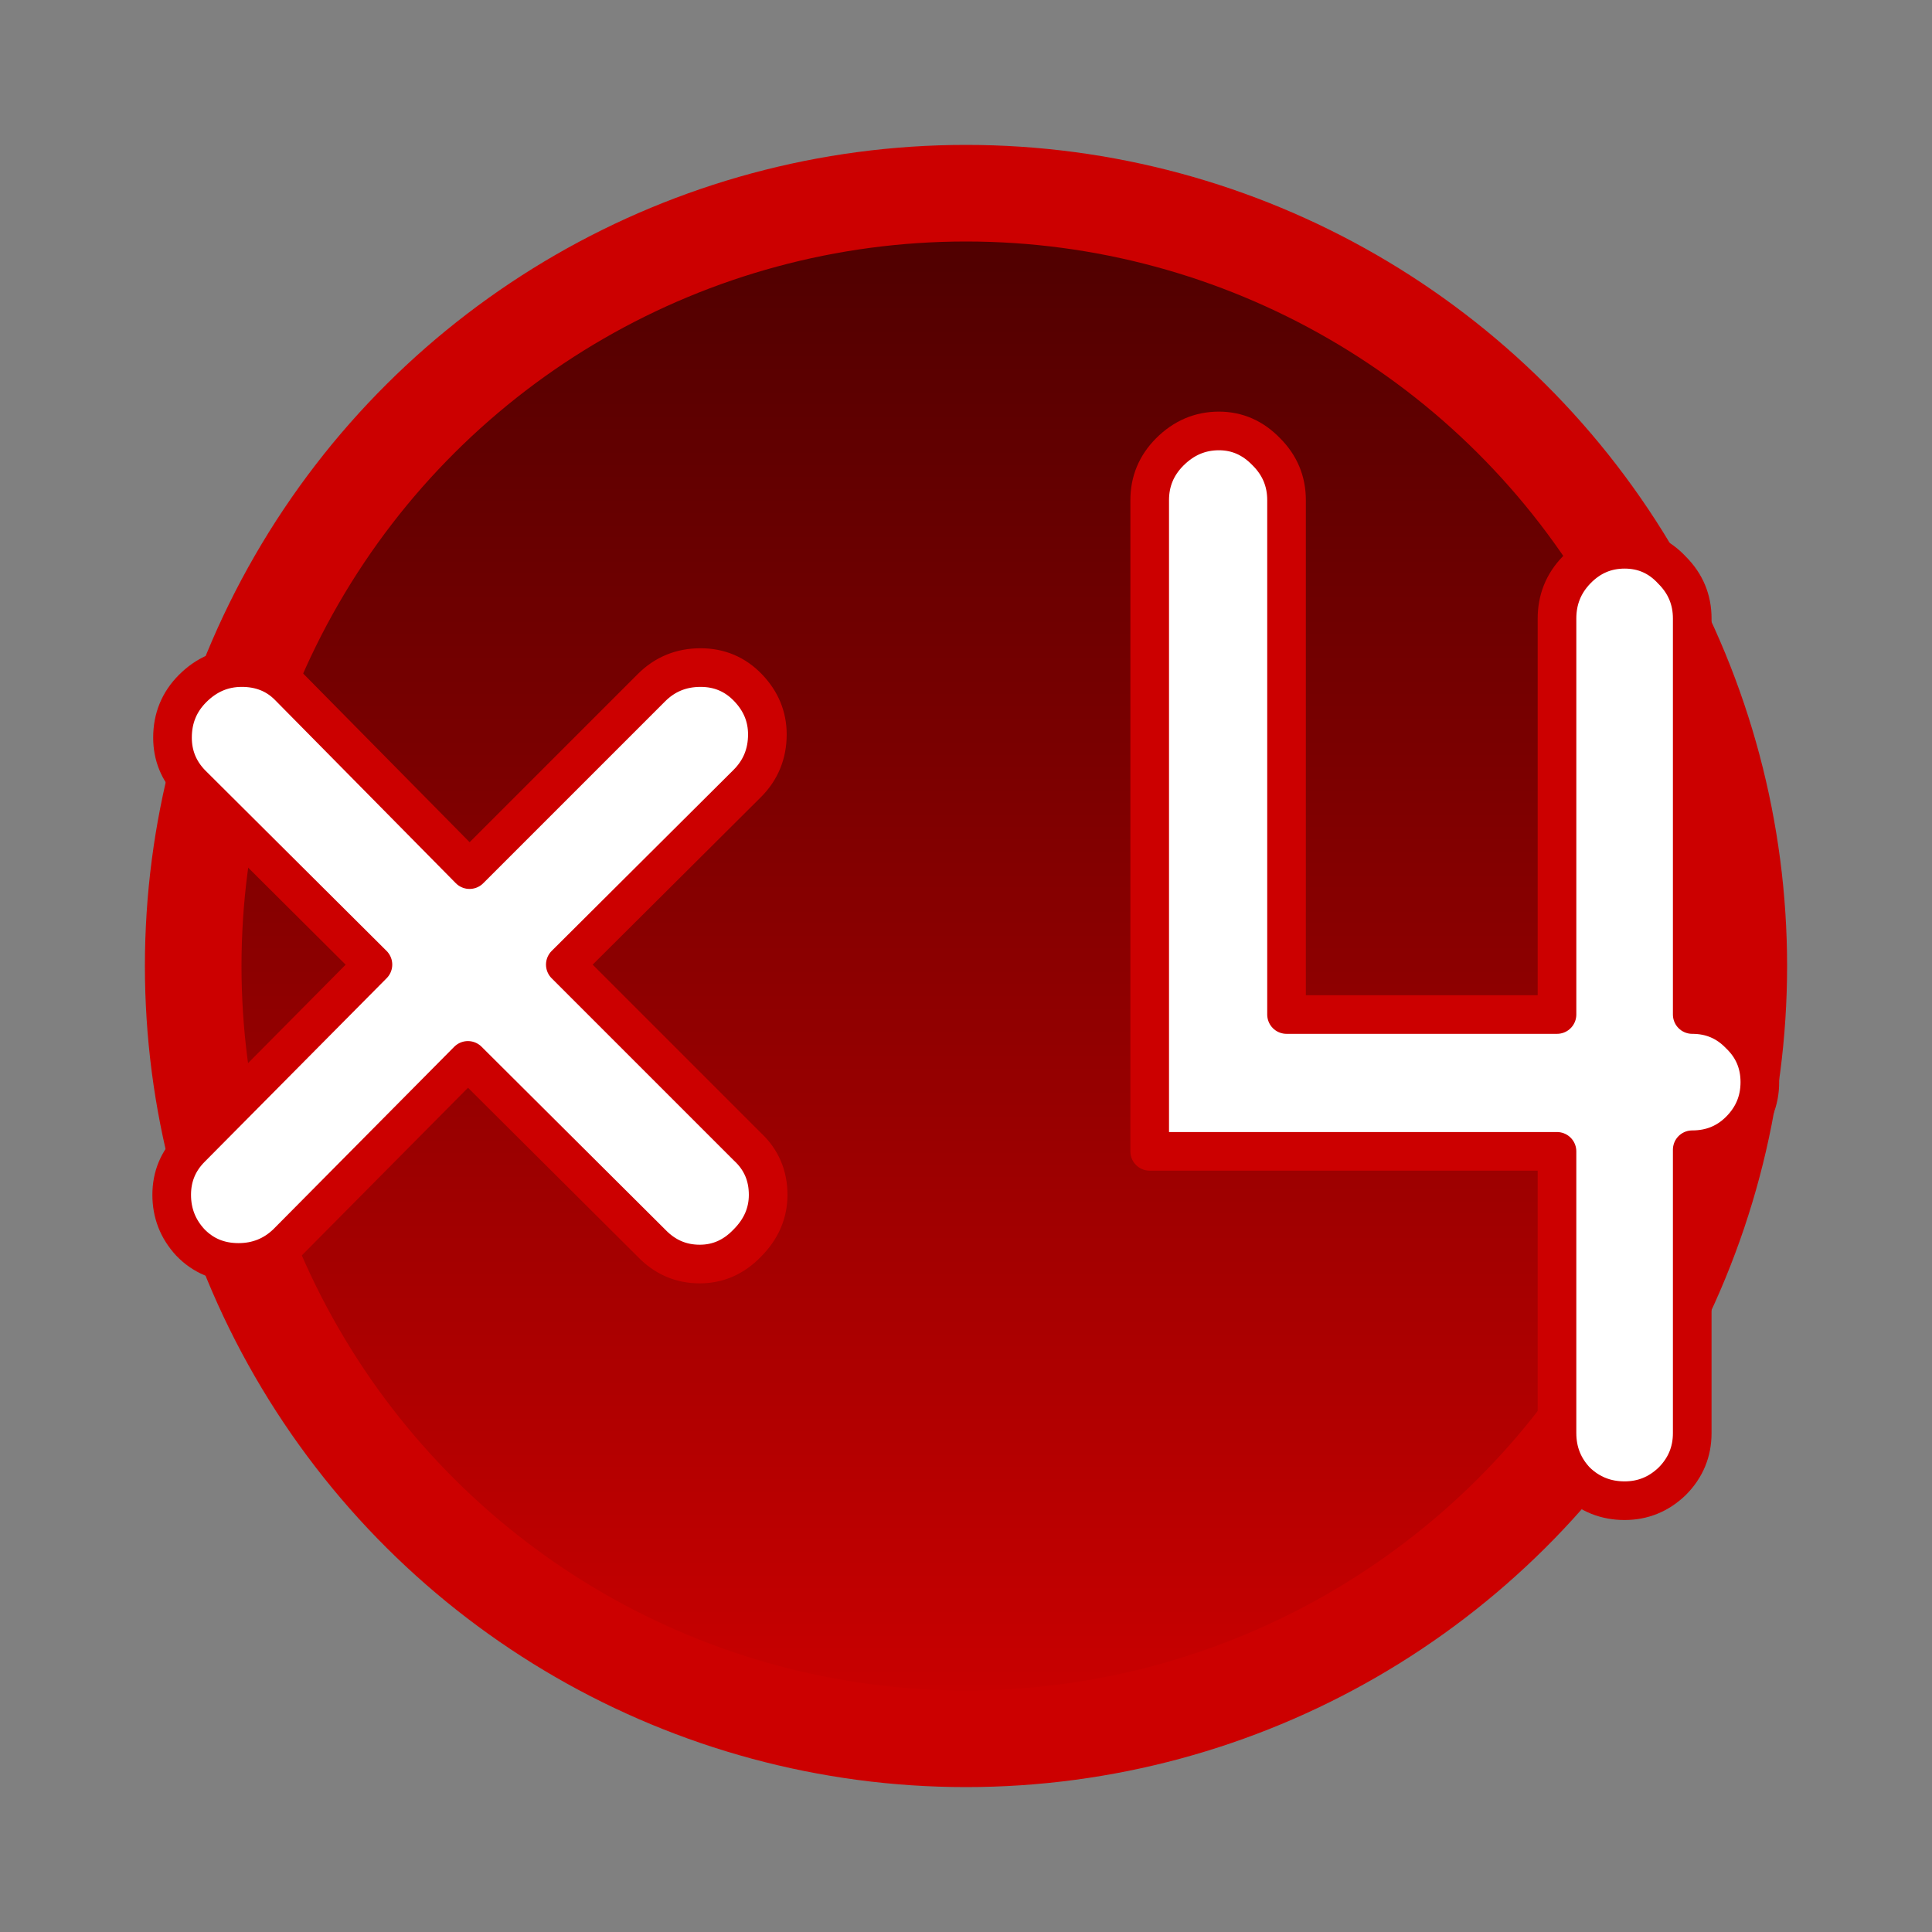
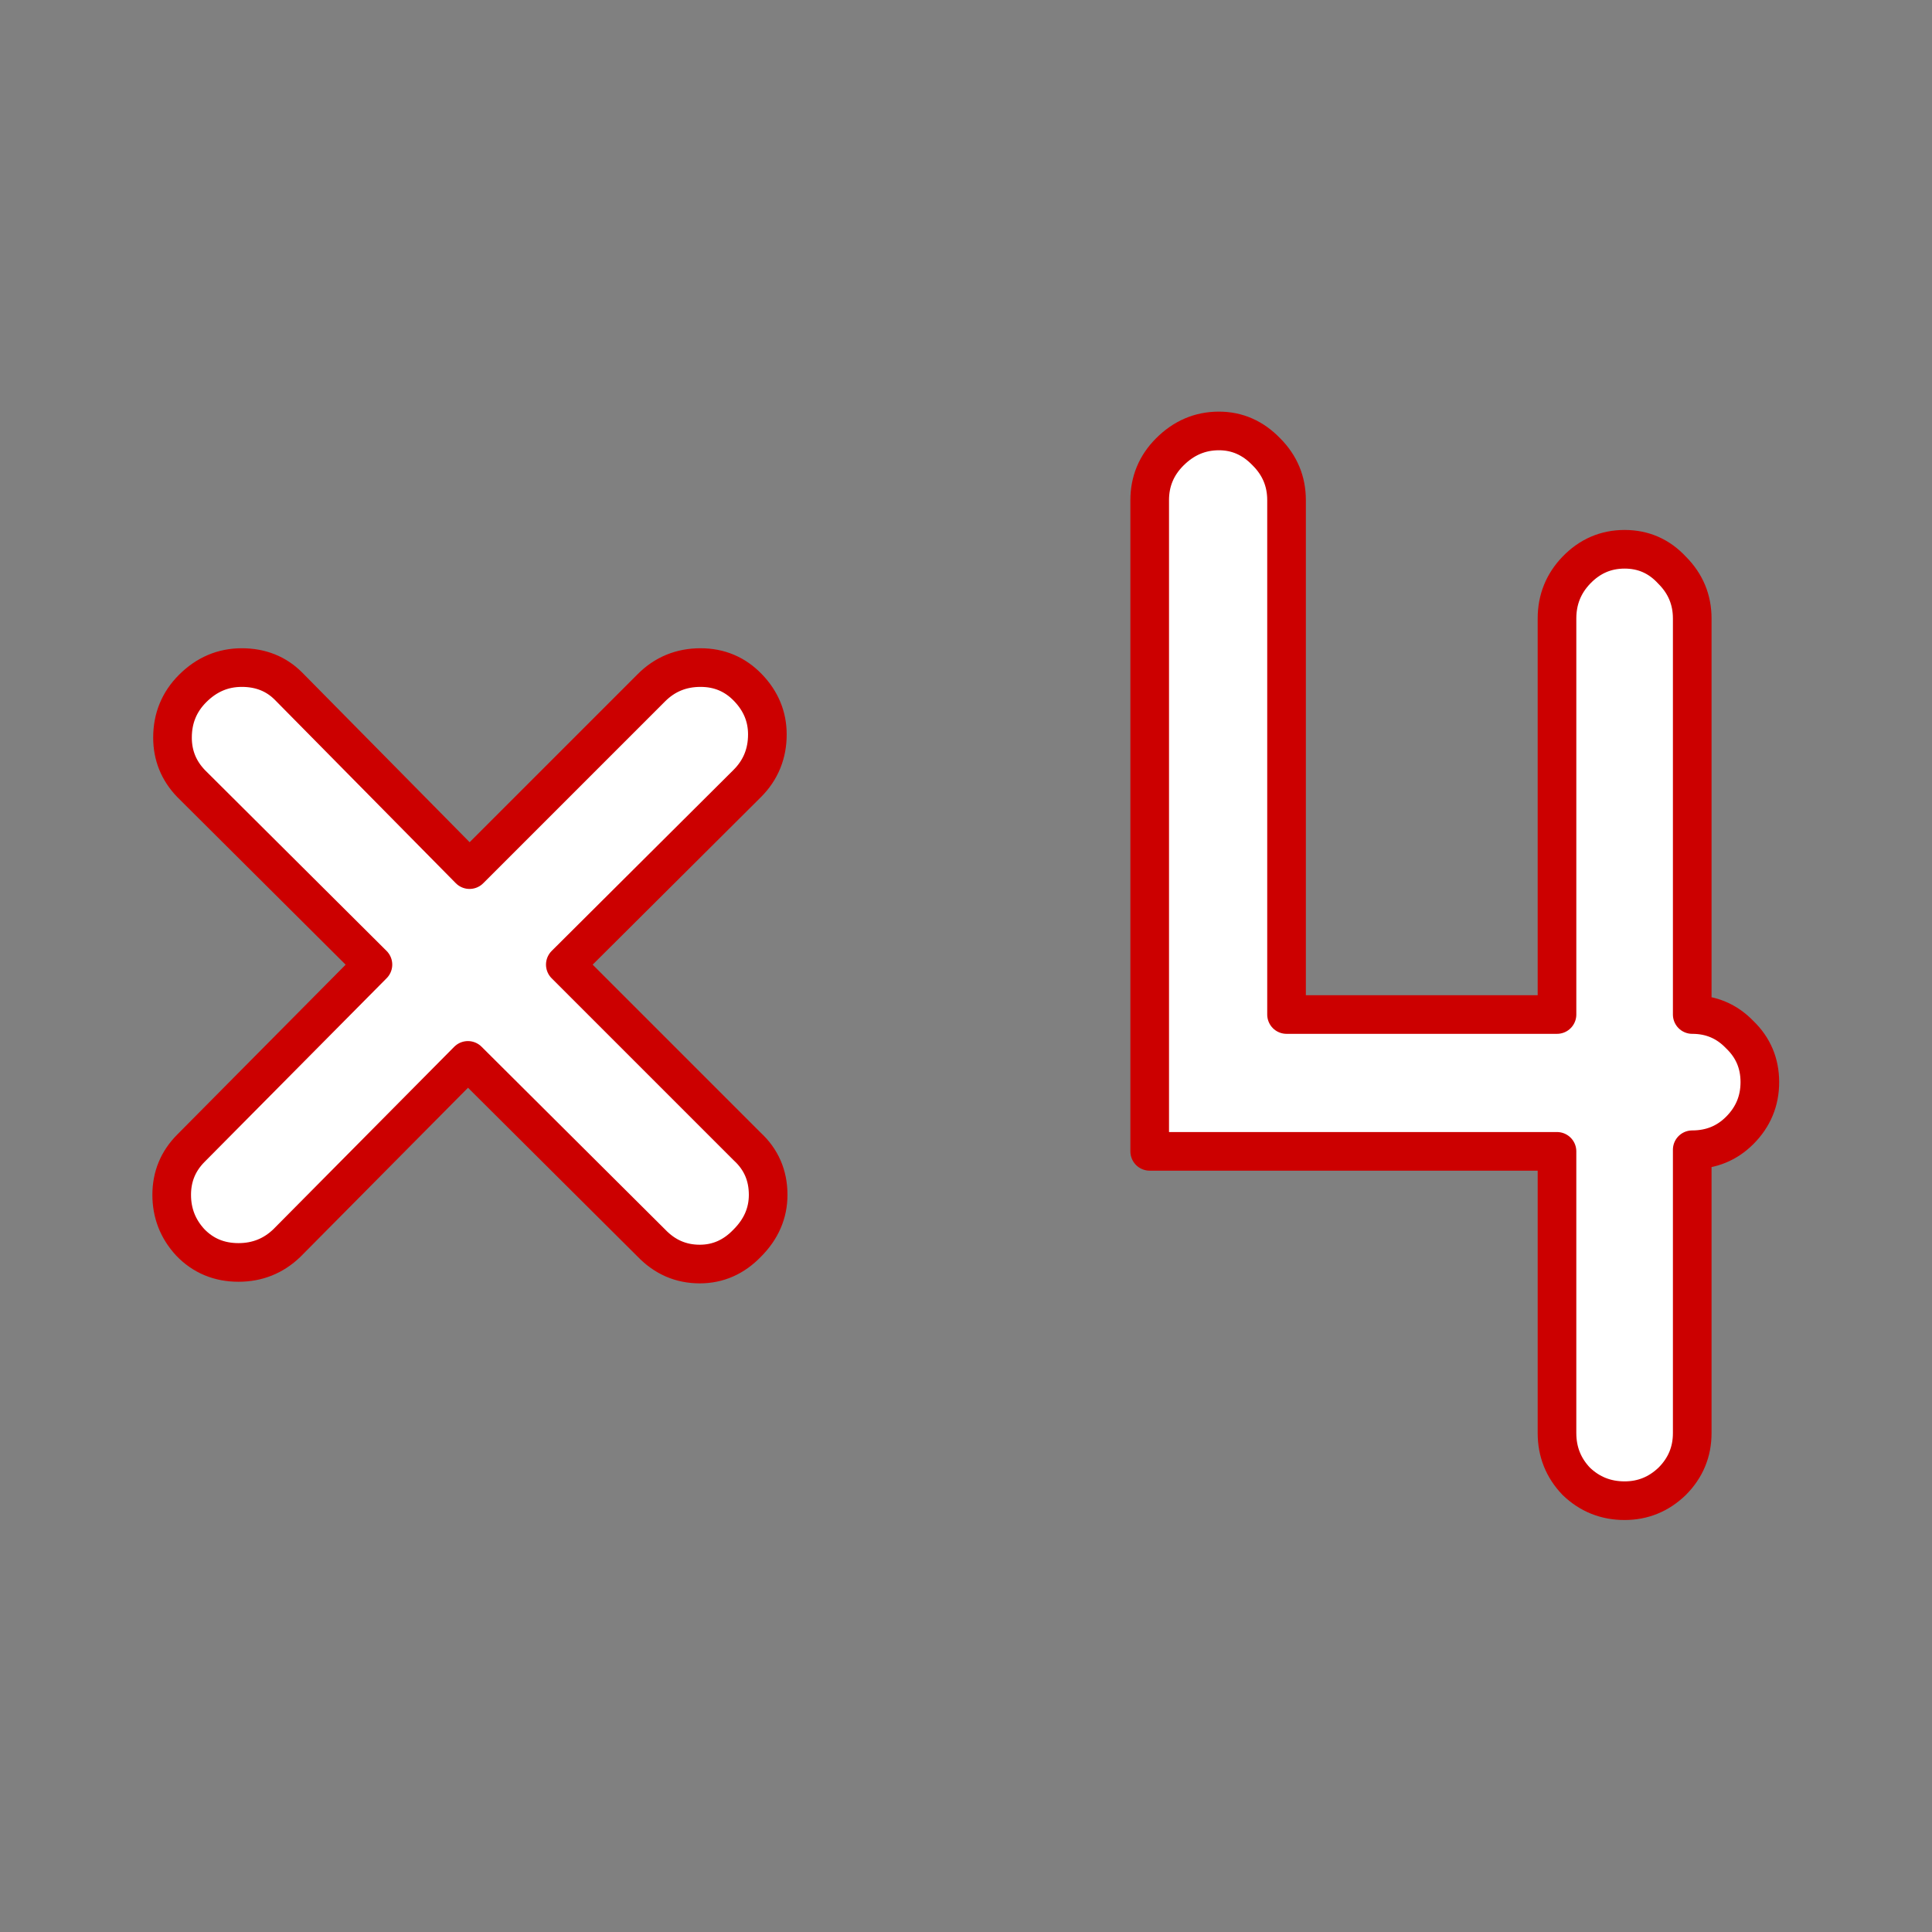
<svg xmlns="http://www.w3.org/2000/svg" xmlns:ns1="http://sodipodi.sourceforge.net/DTD/sodipodi-0.dtd" xmlns:ns2="http://www.inkscape.org/namespaces/inkscape" xmlns:xlink="http://www.w3.org/1999/xlink" width="500" height="500" viewBox="0 0 500 500" version="1.1" id="svg1" ns1:docname="x4.svg" ns2:version="1.3.2 (091e20e, 2023-11-25, custom)">
  <rect x="0" y="0" width="500" height="500" fill="#808080" stroke="none" />
  <defs id="defs1">
    <rect x="95.669" y="158.098" width="475.104" height="272.415" id="rect2" />
    <linearGradient id="linearGradient1" ns2:collect="always">
      <stop style="stop-color:#4c0000;stop-opacity:1;" offset="0" id="stop1" />
      <stop style="stop-color:#cc0000;stop-opacity:1;" offset="1" id="stop2" />
    </linearGradient>
    <linearGradient ns2:collect="always" xlink:href="#linearGradient1" id="linearGradient2" x1="50" y1="250" x2="450" y2="250" gradientUnits="userSpaceOnUse" gradientTransform="translate(0,-500)" />
  </defs>
  <ns1:namedview id="namedview1" pagecolor="#ffffff" bordercolor="#000000" borderopacity="0.25" ns2:showpageshadow="2" ns2:pageopacity="0.0" ns2:pagecheckerboard="0" ns2:deskcolor="#d1d1d1" ns2:zoom="1.2334143" ns2:cx="321.06" ns2:cy="342.95046" ns2:window-width="2880" ns2:window-height="1694" ns2:window-x="2869" ns2:window-y="-11" ns2:window-maximized="1" ns2:current-layer="svg1" />
-   <circle style="fill:url(#linearGradient2);stroke-width:25;stroke-linecap:round;stroke-linejoin:round;stroke:#cc0000;stroke-opacity:1;stroke-dasharray:none" id="path6" cx="250" cy="-250" r="200" transform="rotate(90)" />
  <path style="font-size:193.309px;font-family:'OCR A Extended';-inkscape-font-specification:'OCR A Extended';text-align:center;text-anchor:middle;white-space:pre;fill:#ffffff;stroke-width:4.531;stroke-linecap:round;stroke-linejoin:round;stroke:#cc0000;stroke-opacity:1;stroke-dasharray:none" d="m 288.292,271.316 21.332,21.332 q 2.454,2.265 2.454,5.663 0,3.209 -2.454,5.663 -2.36,2.454 -5.569,2.454 -3.304,0 -5.663,-2.454 l -21.521,-21.426 -21.238,21.426 q -2.36,2.265 -5.663,2.265 -3.398,0 -5.663,-2.36 -2.171,-2.36 -2.171,-5.569 0,-3.209 2.265,-5.475 l 21.332,-21.521 -21.332,-21.238 q -2.171,-2.265 -2.171,-5.38 0,-3.398 2.36,-5.758 2.454,-2.454 5.758,-2.454 3.304,0 5.475,2.171 l 21.238,21.521 21.332,-21.332 q 2.36,-2.36 5.758,-2.36 3.304,0 5.569,2.36 2.265,2.36 2.265,5.475 0,3.398 -2.36,5.758 z m 116.287,54.934 v -33.036 h -47.761 v -76.361 q 0,-3.304 2.36,-5.663 2.454,-2.454 5.758,-2.454 3.209,0 5.569,2.454 2.36,2.36 2.36,5.663 v 60.315 h 31.715 v -46.439 q 0,-3.304 2.265,-5.663 2.36,-2.454 5.663,-2.454 3.304,0 5.569,2.454 2.36,2.36 2.36,5.663 v 46.439 q 3.304,0 5.569,2.36 2.36,2.265 2.36,5.569 0,3.304 -2.36,5.663 -2.265,2.265 -5.569,2.265 v 33.225 q 0,3.304 -2.36,5.663 -2.36,2.265 -5.569,2.265 -3.304,0 -5.663,-2.265 -2.265,-2.36 -2.265,-5.663 z" id="text2" transform="matrix(2.207,0,0,2.207,-489.957,-349.153)" aria-label="×4" />
</svg>